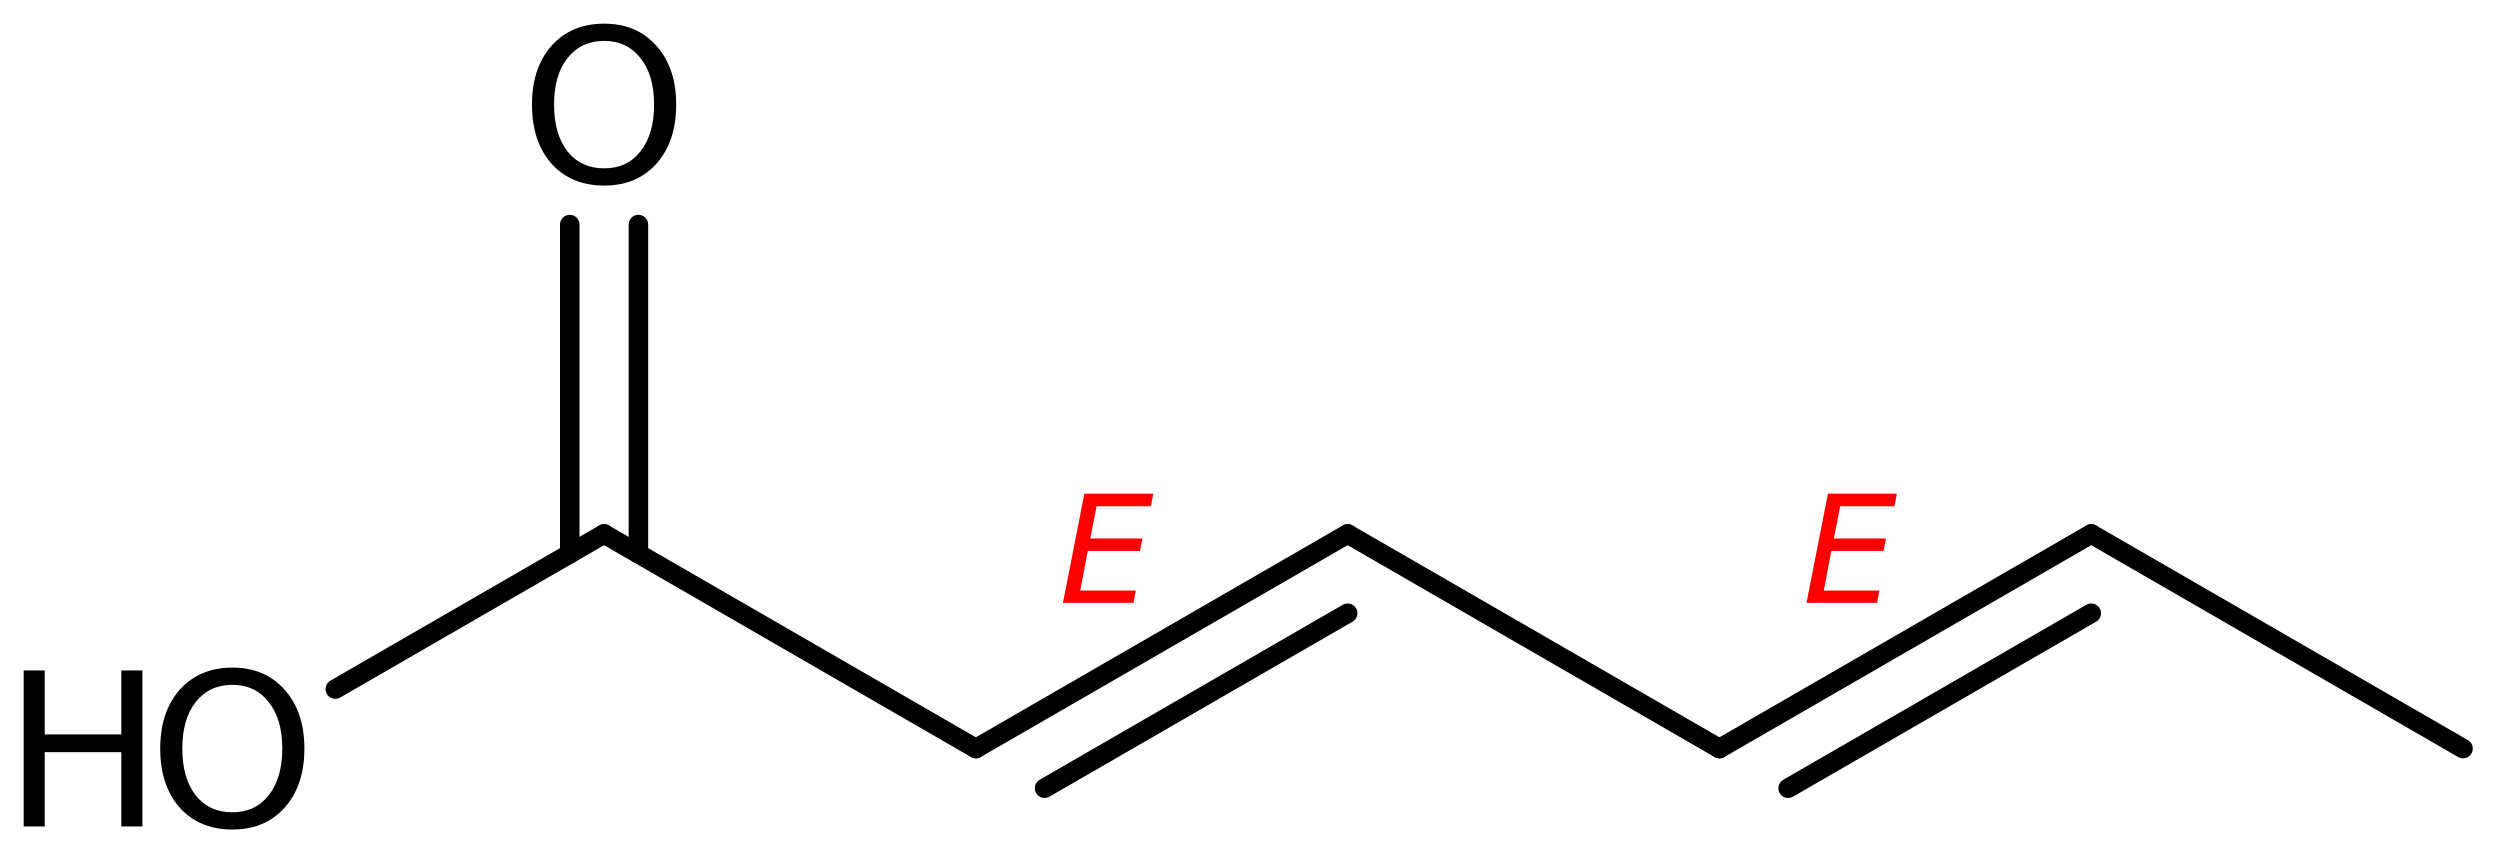
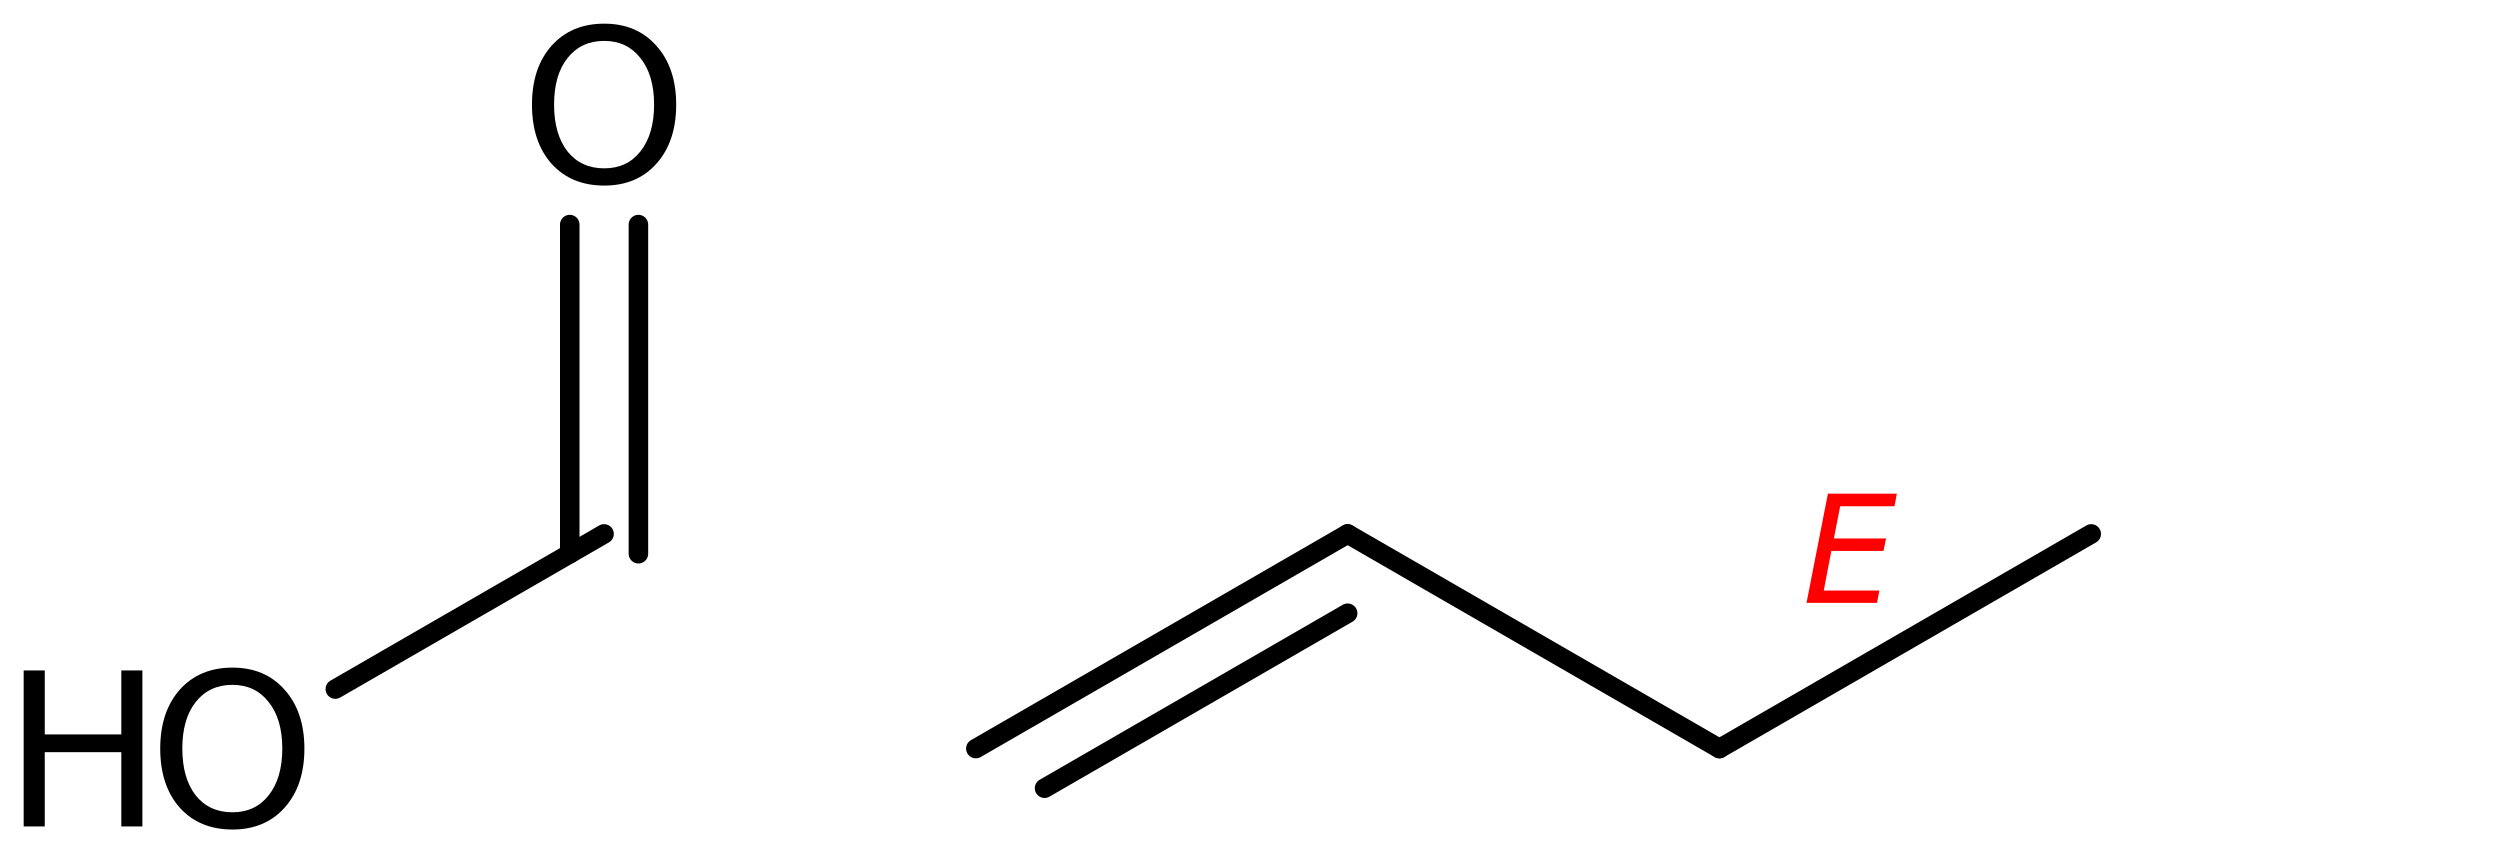
<svg xmlns="http://www.w3.org/2000/svg" version="1.2" width="59.166mm" height="20.192mm" viewBox="0 0 59.166 20.192">
  <desc>Generated by the Chemistry Development Kit (http://github.com/cdk)</desc>
  <g stroke-linecap="round" stroke-linejoin="round" stroke="#000000" stroke-width=".462" fill="#000000">
    <rect x=".0" y=".0" width="60.0" height="21.0" fill="#FFFFFF" stroke="none" />
    <g id="mol1" class="mol">
-       <line id="mol1bnd1" class="bond" x1="58.291" y1="17.716" x2="49.492" y2="12.636" />
      <g id="mol1bnd2" class="bond">
        <line x1="49.492" y1="12.636" x2="40.693" y2="17.716" />
-         <line x1="49.492" y1="14.513" x2="42.319" y2="18.654" />
      </g>
      <line id="mol1bnd3" class="bond" x1="40.693" y1="17.716" x2="31.894" y2="12.636" />
      <g id="mol1bnd4" class="bond">
        <line x1="31.894" y1="12.636" x2="23.095" y2="17.716" />
        <line x1="31.894" y1="14.513" x2="24.721" y2="18.654" />
      </g>
-       <line id="mol1bnd5" class="bond" x1="23.095" y1="17.716" x2="14.296" y2="12.636" />
      <g id="mol1bnd6" class="bond">
        <line x1="13.484" y1="13.105" x2="13.484" y2="5.315" />
        <line x1="15.109" y1="13.105" x2="15.109" y2="5.315" />
      </g>
      <line id="mol1bnd7" class="bond" x1="14.296" y1="12.636" x2="7.936" y2="16.308" />
      <path id="mol1atm7" class="atom" d="M14.3 .968q-.548 -.0 -.87 .407q-.317 .401 -.317 1.101q.0 .699 .317 1.107q.322 .401 .87 .401q.541 .0 .857 -.401q.323 -.408 .323 -1.107q-.0 -.7 -.323 -1.101q-.316 -.407 -.857 -.407zM14.3 .56q.772 .0 1.234 .523q.469 .523 .469 1.393q-.0 .876 -.469 1.399q-.462 .517 -1.234 .517q-.779 -.0 -1.247 -.517q-.463 -.523 -.463 -1.399q.0 -.87 .463 -1.393q.468 -.523 1.247 -.523z" stroke="none" />
      <g id="mol1atm8" class="atom">
        <path d="M5.501 16.208q-.548 -.0 -.87 .407q-.316 .401 -.316 1.101q-.0 .699 .316 1.107q.322 .401 .87 .401q.541 .0 .857 -.401q.323 -.408 .323 -1.107q-.0 -.7 -.323 -1.101q-.316 -.407 -.857 -.407zM5.501 15.8q.772 -.0 1.234 .523q.469 .523 .469 1.393q-.0 .876 -.469 1.399q-.462 .517 -1.234 .517q-.779 -.0 -1.247 -.517q-.462 -.523 -.462 -1.399q-.0 -.87 .462 -1.393q.468 -.523 1.247 -.523z" stroke="none" />
        <path d="M.56 15.867h.499v1.514h1.812v-1.514h.499v3.692h-.499v-1.758h-1.812v1.758h-.499v-3.692z" stroke="none" />
      </g>
      <path class="annotation" d="M43.26 11.684h1.631l-.055 .298h-1.286l-.149 .762h1.235l-.06 .294h-1.235l-.179 .937h1.316l-.055 .293h-1.669l.506 -2.584z" stroke="none" fill="#FF0000" />
-       <path class="annotation" d="M25.663 11.684h1.63l-.055 .298h-1.286l-.149 .762h1.235l-.06 .294h-1.234l-.179 .937h1.315l-.055 .293h-1.669l.507 -2.584z" stroke="none" fill="#FF0000" />
    </g>
  </g>
</svg>